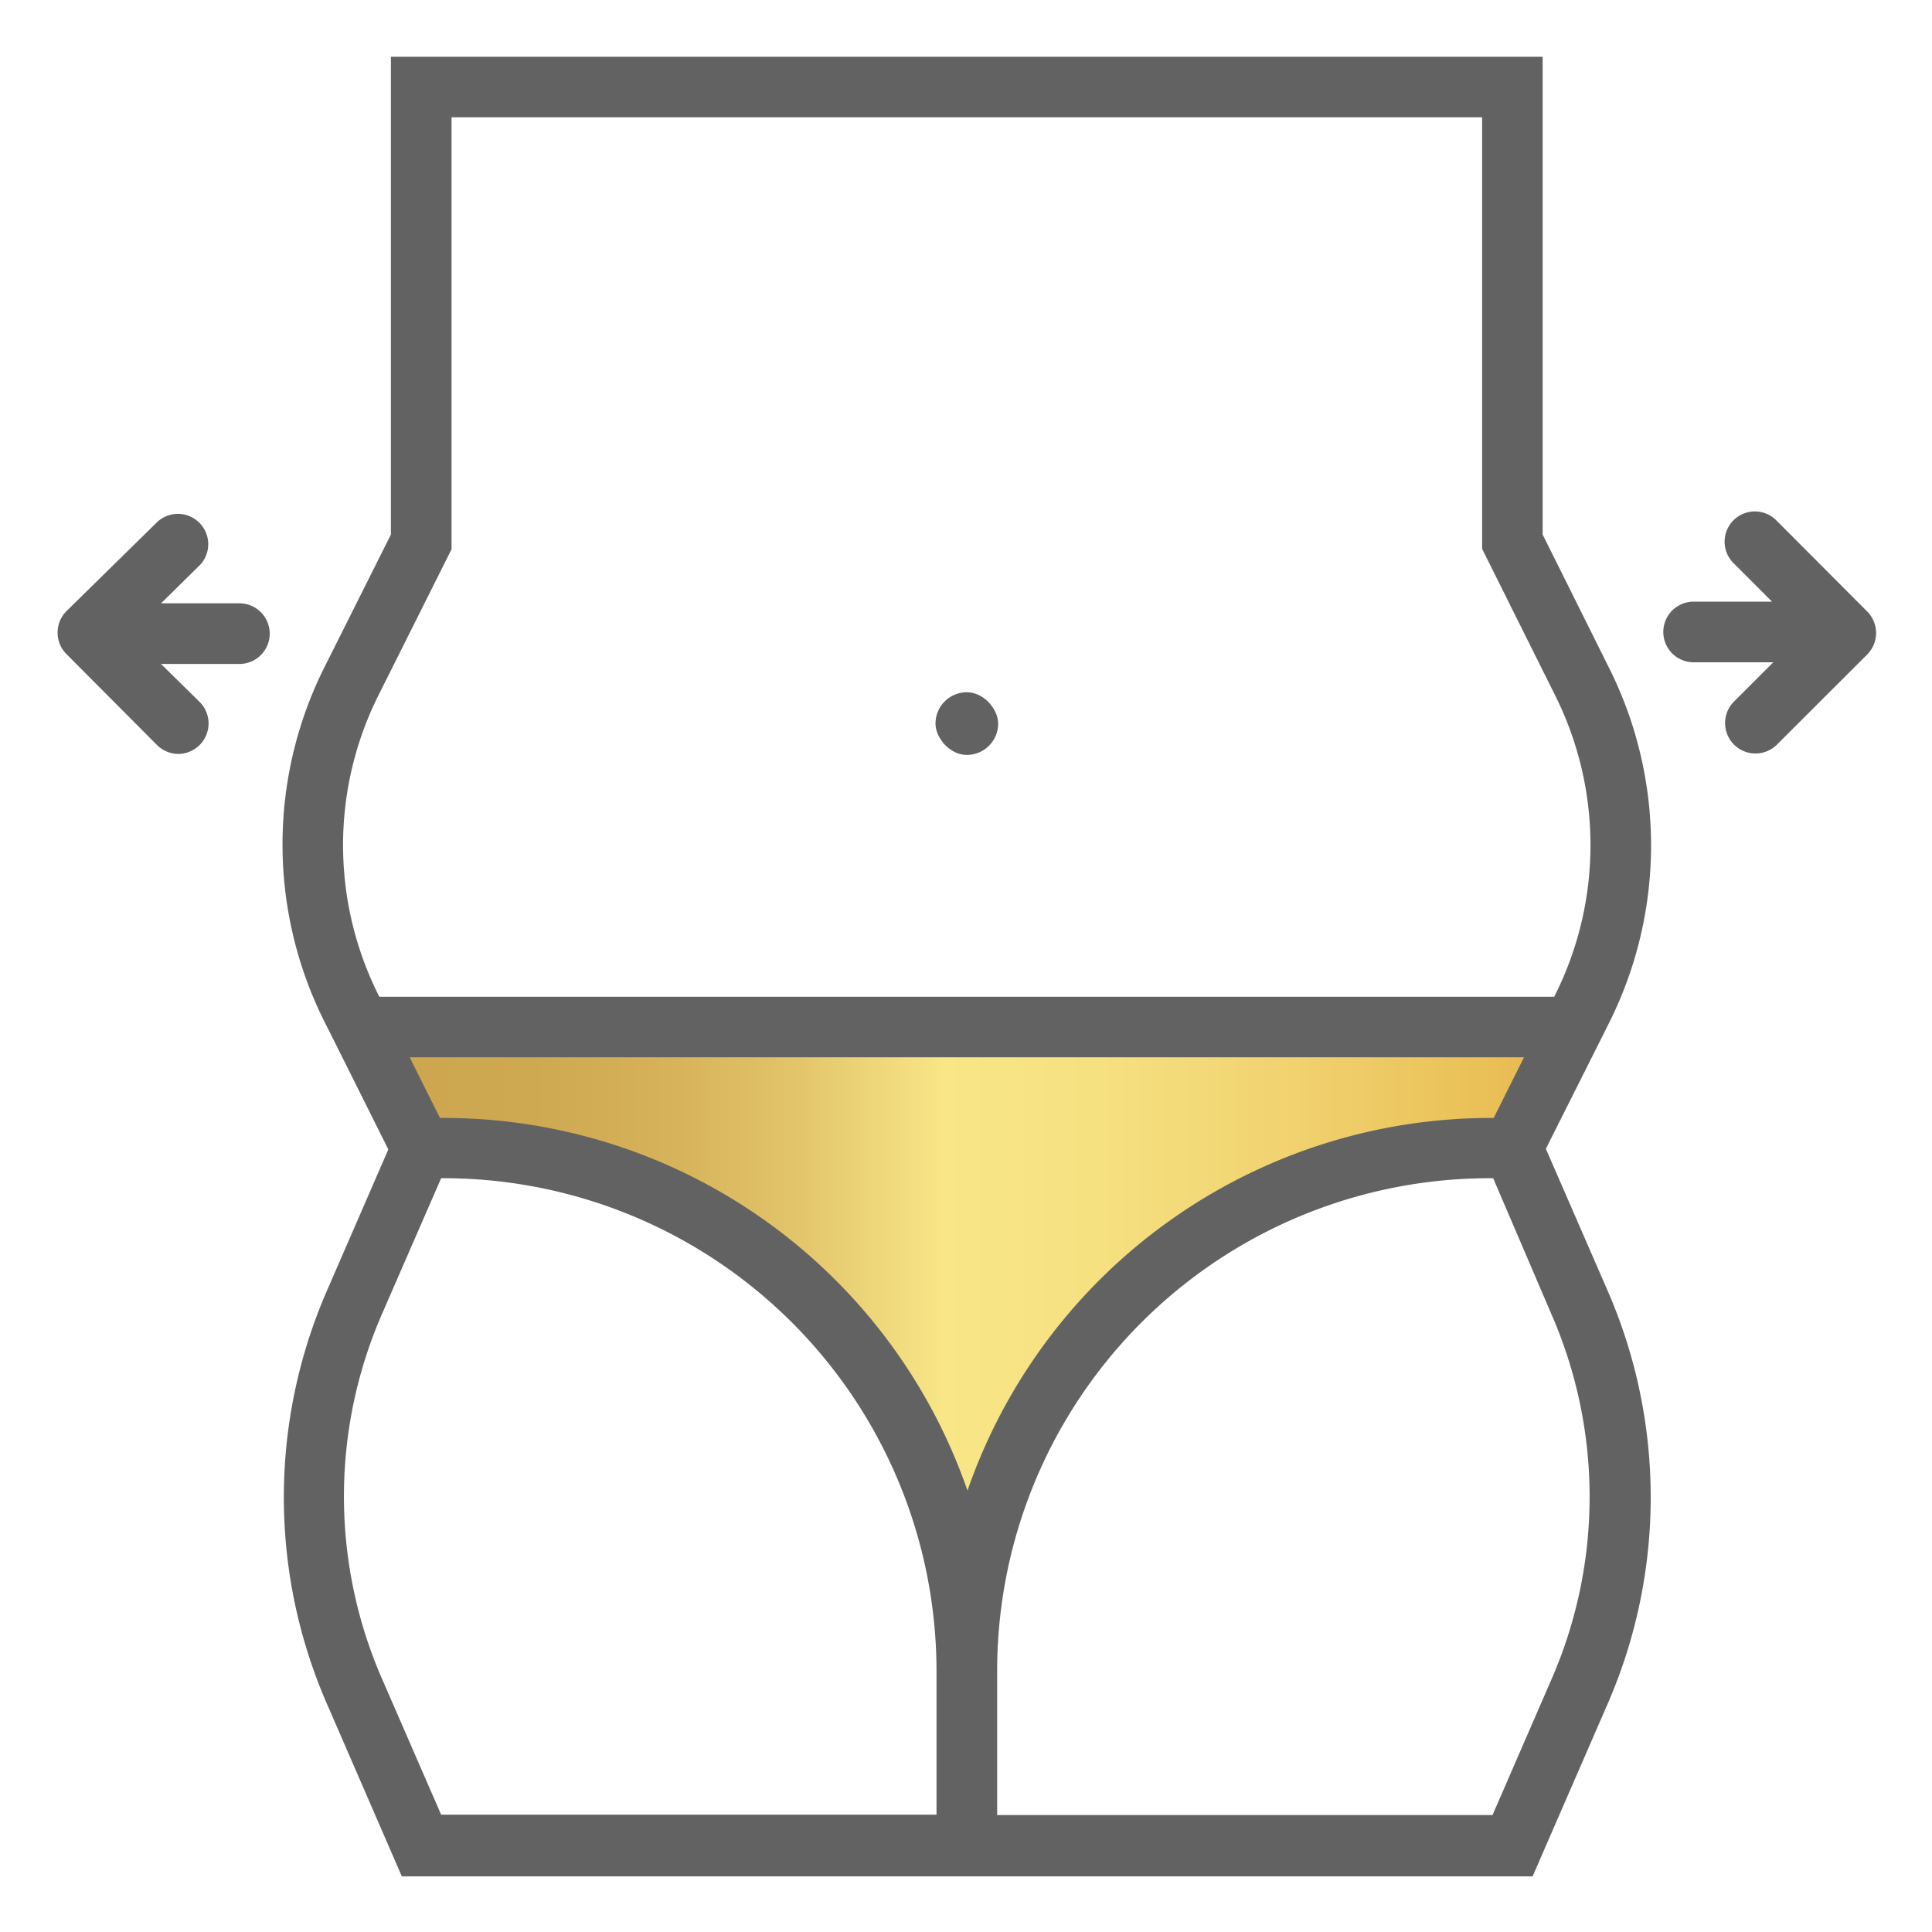
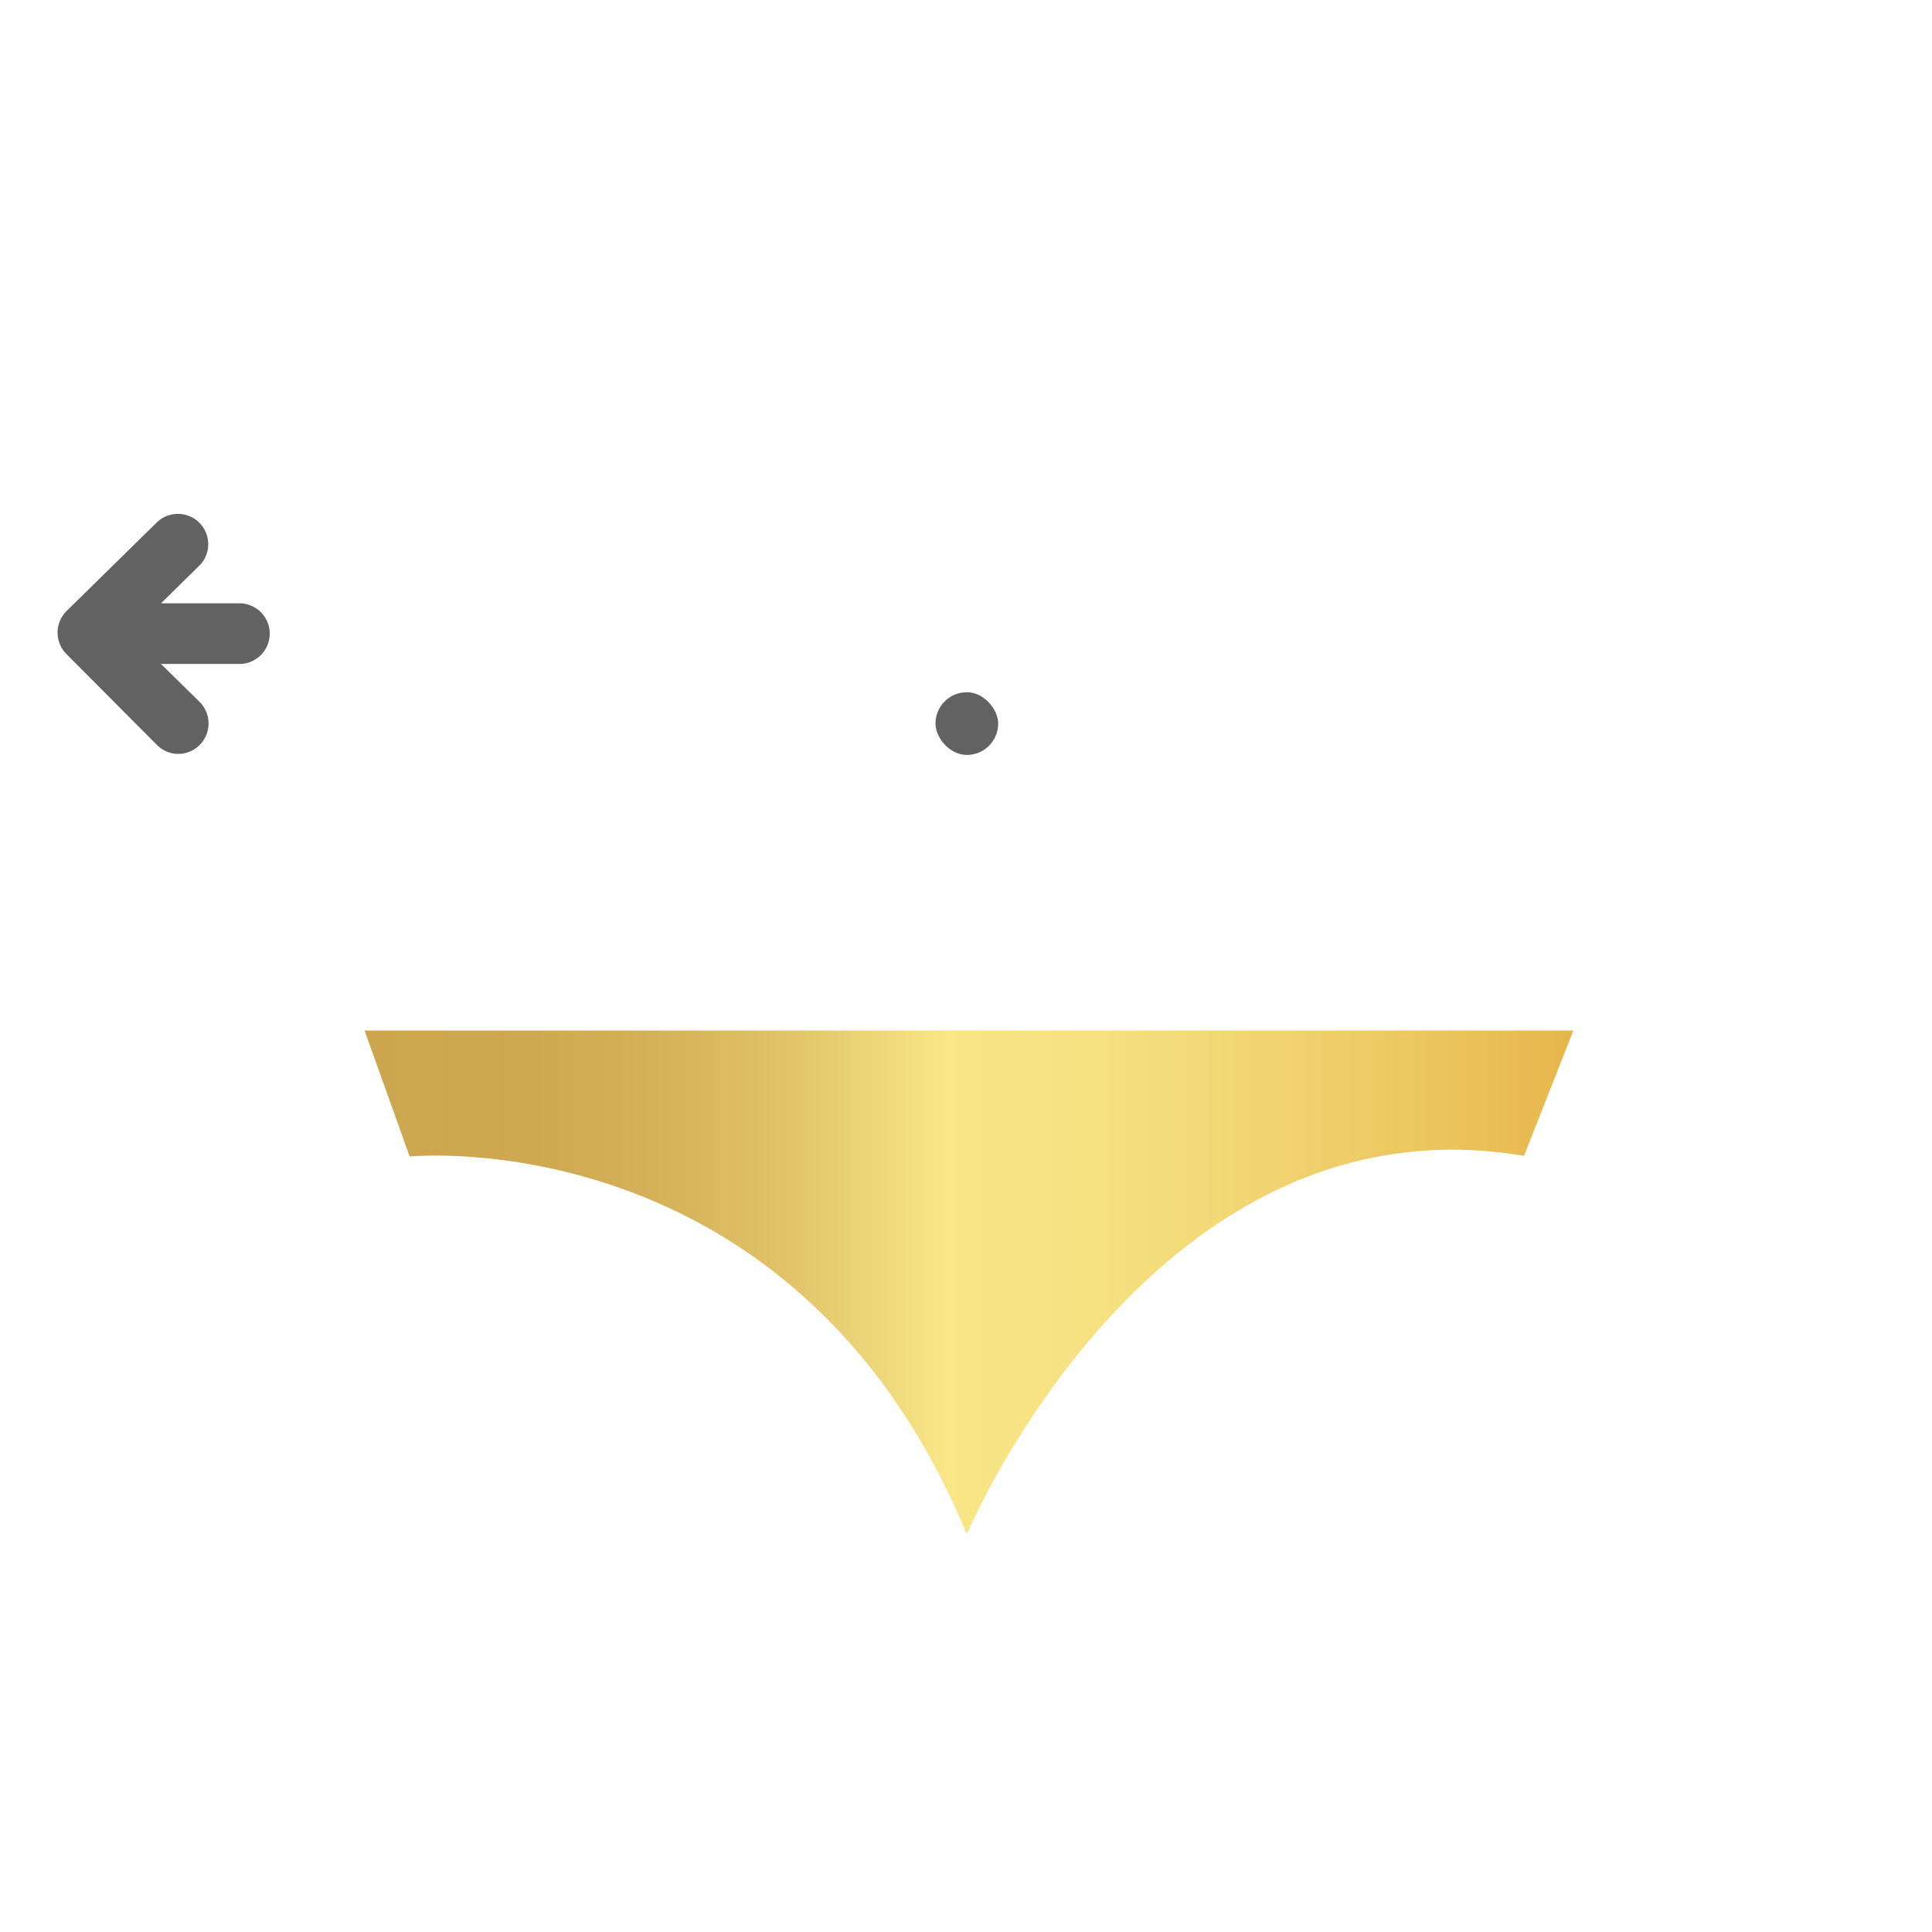
<svg xmlns="http://www.w3.org/2000/svg" viewBox="0 0 150.35 150.35">
  <defs>
    <style>.cls-1{fill:url(#Degradado_sin_nombre_13);}.cls-2{fill:#626262;}</style>
    <linearGradient id="Degradado_sin_nombre_13" x1="28.37" y1="99.8" x2="122.44" y2="99.8" gradientUnits="userSpaceOnUse">
      <stop offset="0" stop-color="#cda54f" />
      <stop offset="0.14" stop-color="#cfa852" />
      <stop offset="0.25" stop-color="#d6b25a" />
      <stop offset="0.35" stop-color="#e1c369" />
      <stop offset="0.44" stop-color="#f1db7e" />
      <stop offset="0.48" stop-color="#f8e687" />
      <stop offset="0.6" stop-color="#f6e181" />
      <stop offset="0.76" stop-color="#f1d370" />
      <stop offset="0.95" stop-color="#e9bd54" />
      <stop offset="1" stop-color="#e6b54a" />
    </linearGradient>
  </defs>
  <title>Gordura localizada</title>
  <g id="cor">
    <path class="cls-1" d="M28.37,80.2,31.88,90S61.81,87,75.24,119.4c0,0,14.39-34.35,43.36-29.45l3.84-9.75Z" />
  </g>
  <g id="traçado">
-     <path class="cls-2" d="M30.42,4.42V41.6L25.21,52a30.78,30.78,0,0,0,0,27.43L26,81h0l4.22,8.45-4.81,11.07a40.2,40.2,0,0,0,0,32l5.86,13.5h88l5.87-13.5a40.22,40.22,0,0,0,0-32L120.3,89.4,124.52,81h0l.75-1.5a30.82,30.82,0,0,0,0-27.42L120.05,41.6V4.42Zm42.46,136.8H34.33l-4.64-10.66a35.5,35.5,0,0,1,0-28.22l4.64-10.65h.2a38.37,38.37,0,0,1,38.35,38.36ZM34.53,87h-.29l-2.36-4.72H118.6L116.24,87H116a43.13,43.13,0,0,0-40.71,29A43.13,43.13,0,0,0,34.53,87Zm86.25,15.38a35.47,35.47,0,0,1,0,28.21l-4.63,10.66H77.6V130A38.33,38.33,0,0,1,116,91.69h.2Zm.27-48.21a26.07,26.07,0,0,1,0,23.2l-.1.2H29.52l-.1-.2a26.07,26.07,0,0,1,0-23.2l5.72-11.43V9.13h80.2V42.71Z" />
    <rect class="cls-2" x="72.8" y="53.87" width="4.88" height="4.88" rx="2.44" />
    <path class="cls-2" d="M13.91,58.67a2.37,2.37,0,0,0,1.67-4l-3.05-3h6.1a2.36,2.36,0,1,0,0-4.72h-6.1l3.05-3a2.36,2.36,0,0,0-3.34-3.33L5.17,47.56a2.37,2.37,0,0,0,0,3.34L12.24,58A2.37,2.37,0,0,0,13.91,58.67Z" />
-     <path class="cls-2" d="M138.23,40.49a2.35,2.35,0,0,0-3.33,3.33l3,3h-6.1a2.36,2.36,0,1,0,0,4.72H138l-3,3A2.35,2.35,0,1,0,138.23,58l7.08-7.07a2.37,2.37,0,0,0,0-3.34Z" />
  </g>
</svg>